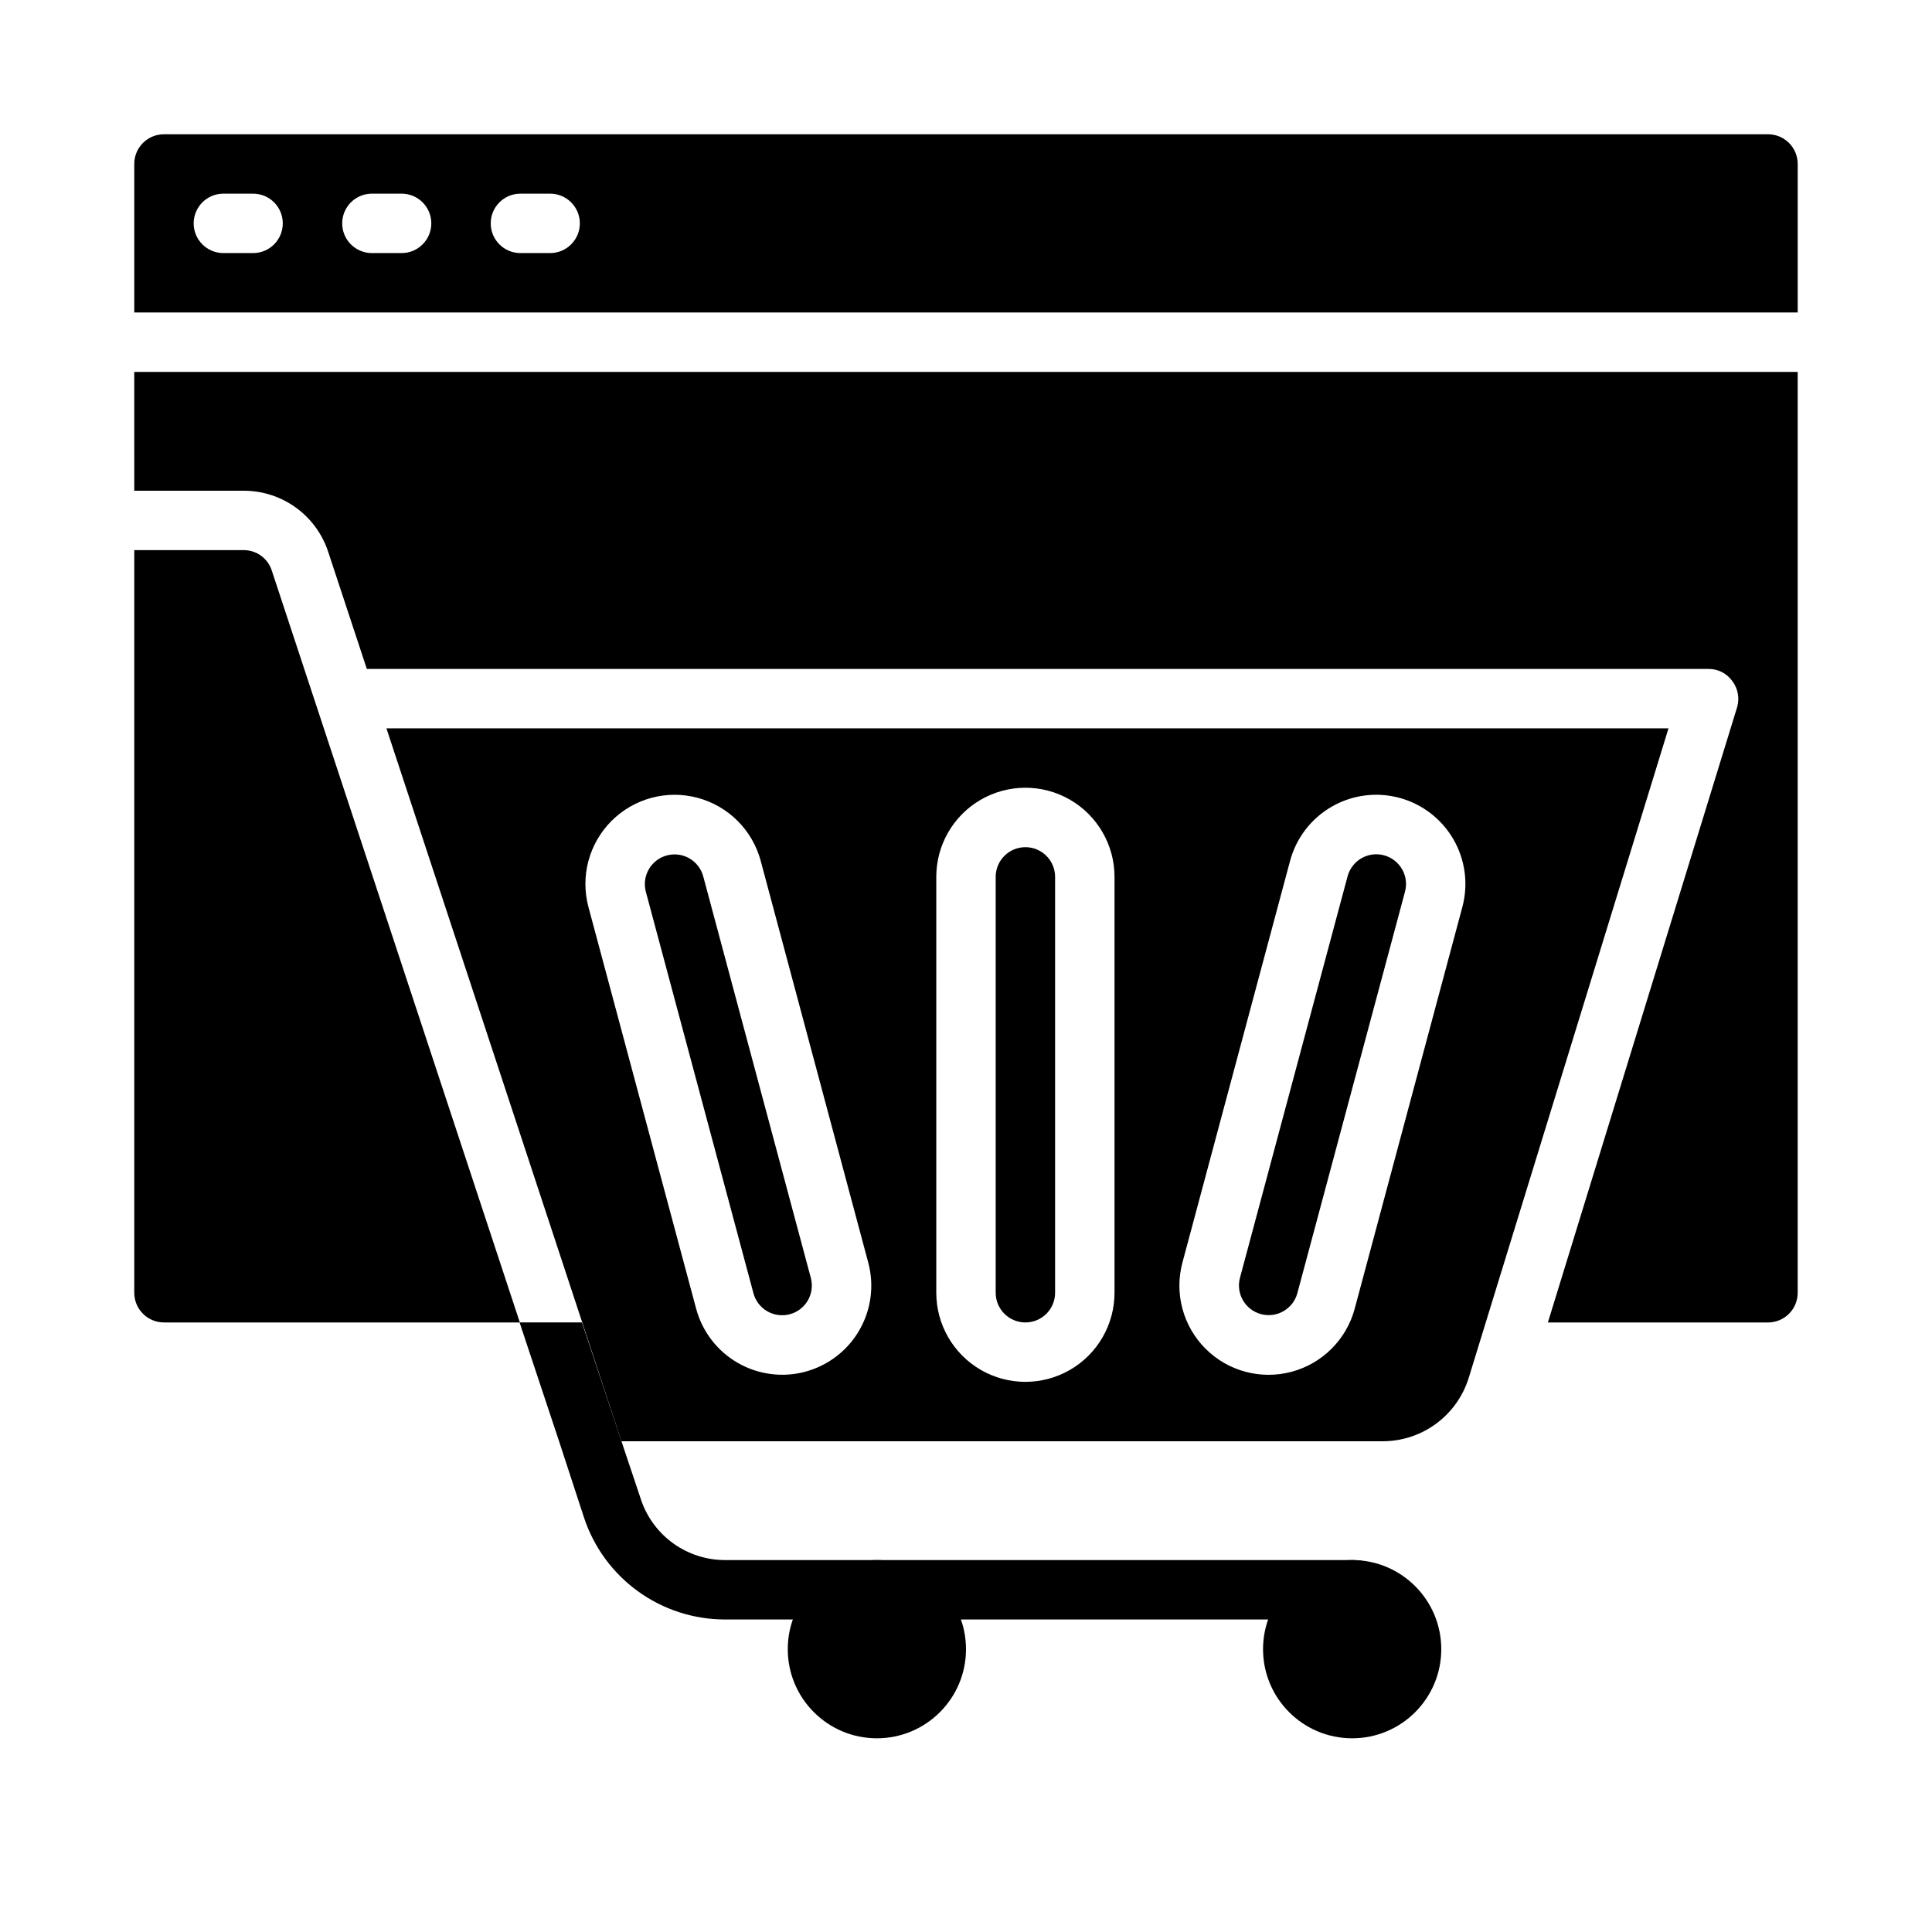
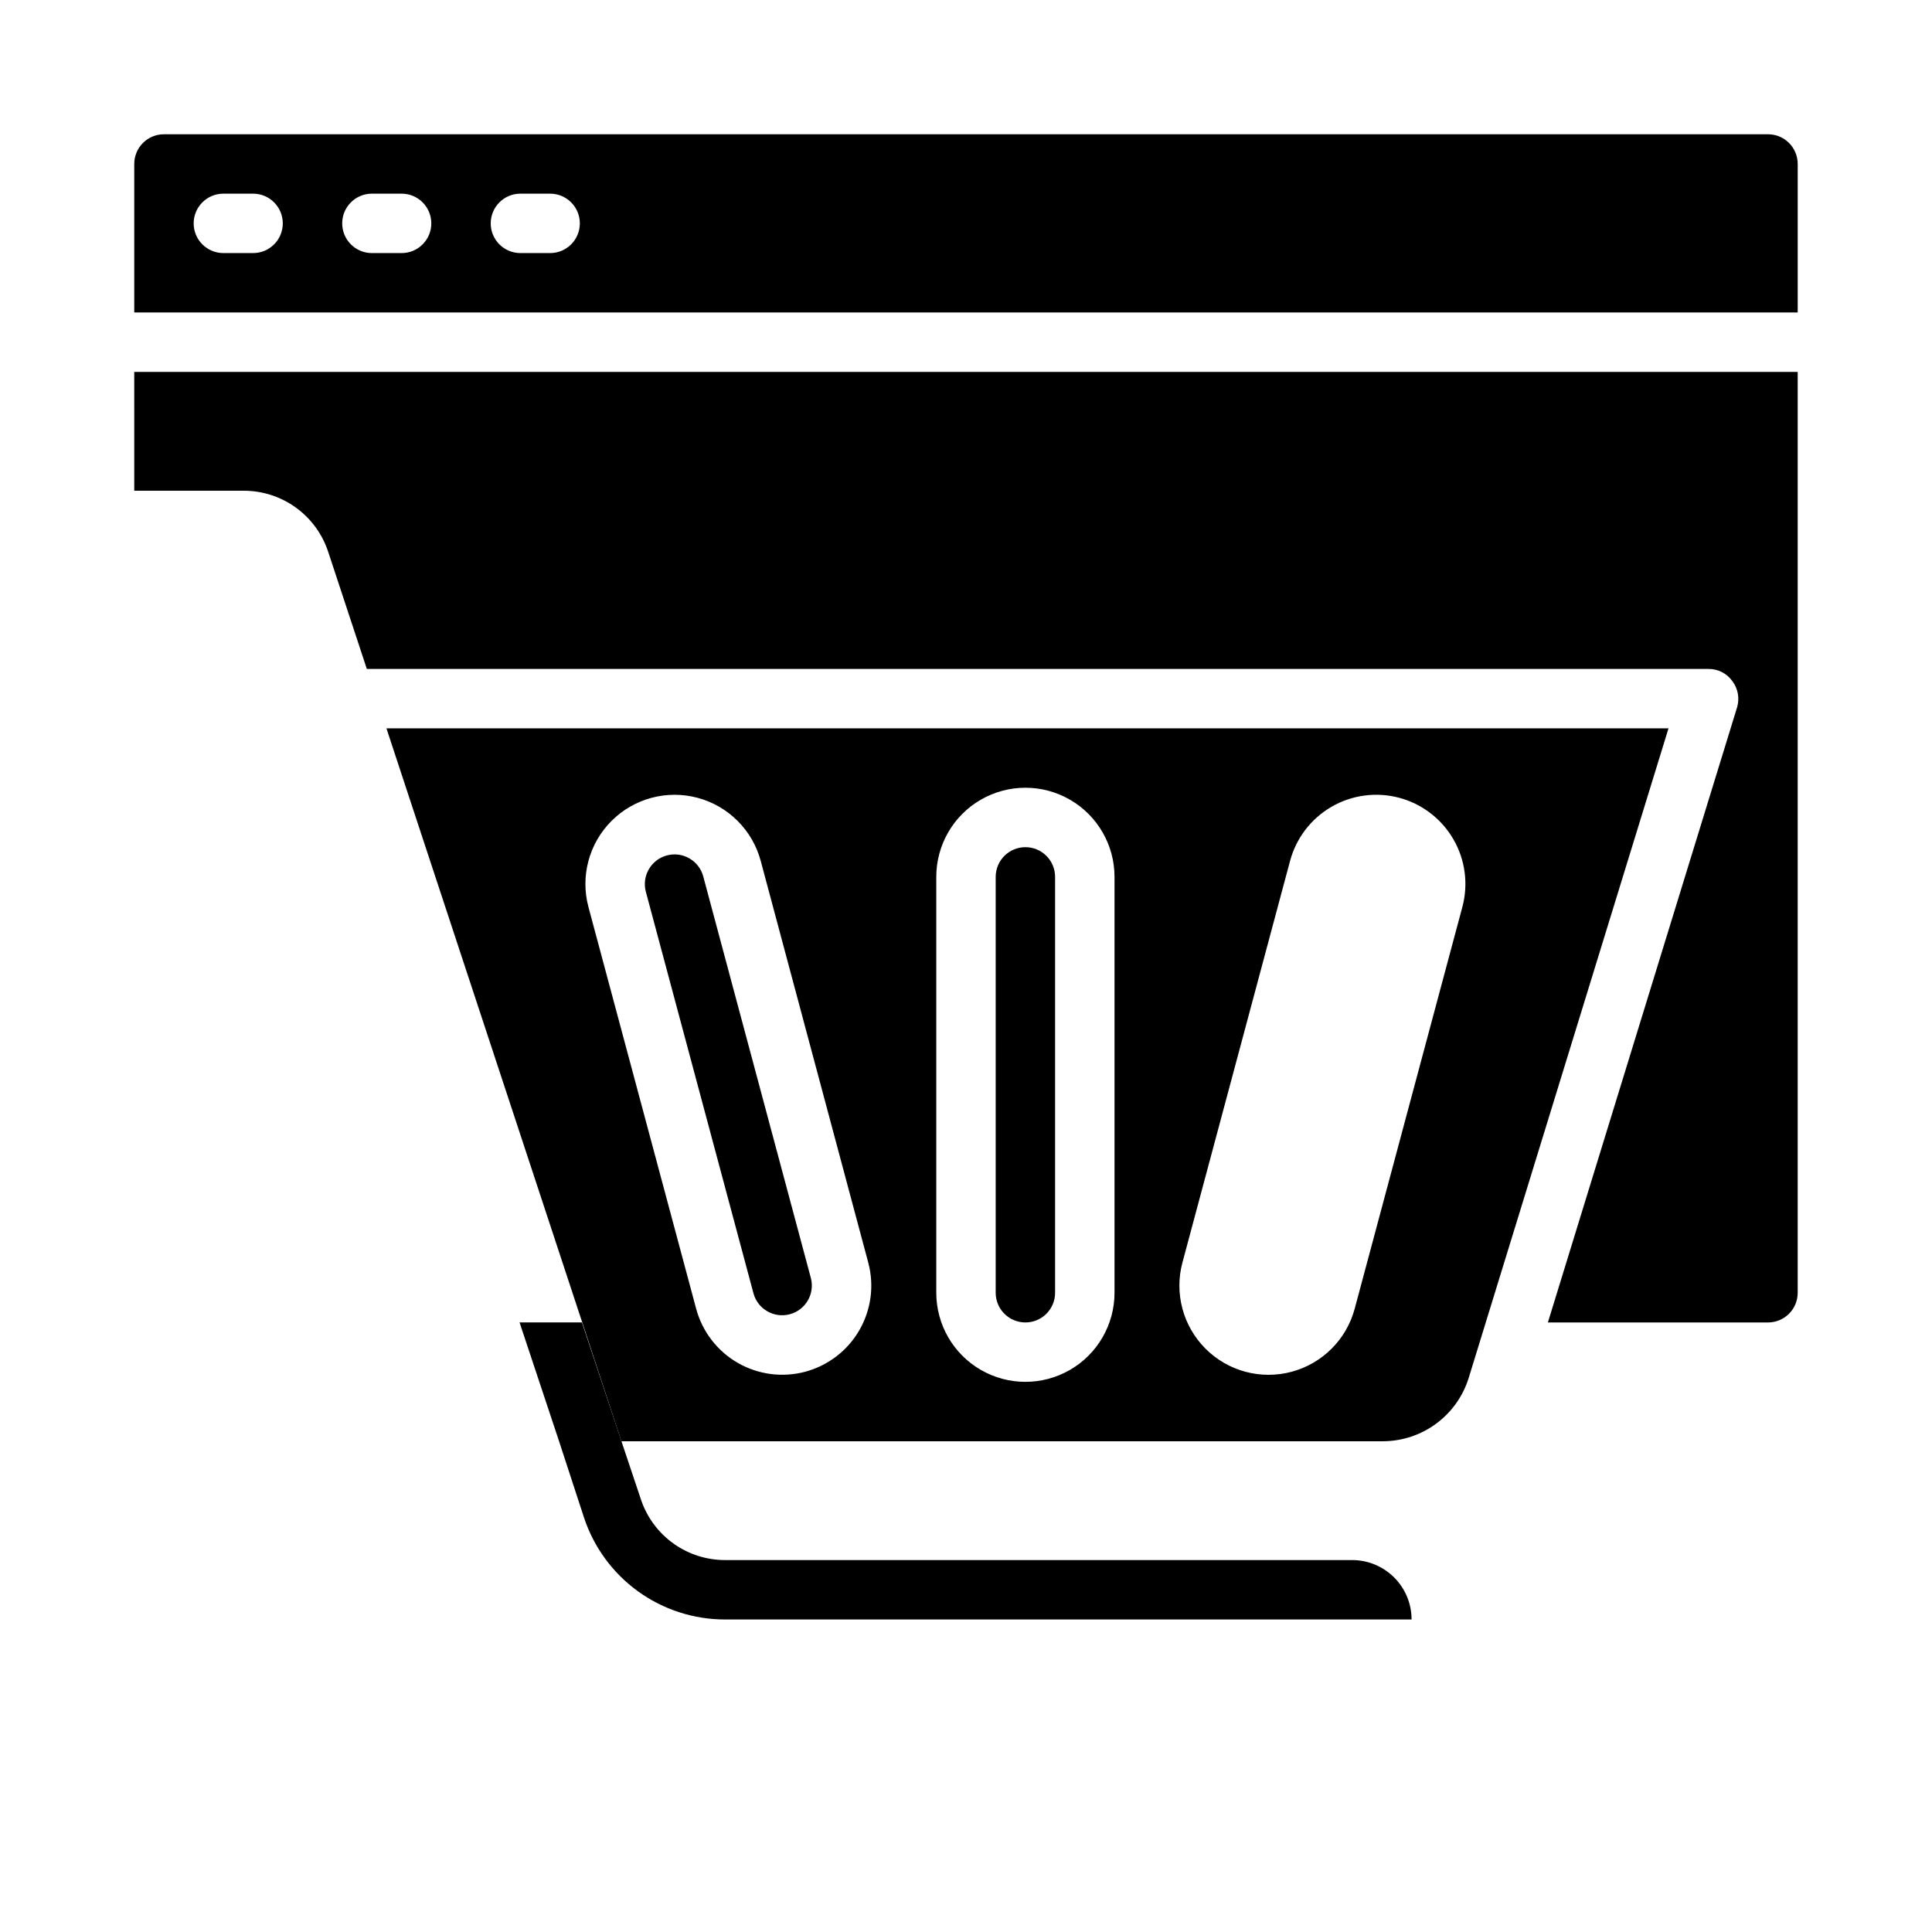
<svg xmlns="http://www.w3.org/2000/svg" fill="#000000" width="800px" height="800px" version="1.1" viewBox="144 144 512 512">
  <g>
-     <path d="m525.95 581.05c0 13.043-10.57 23.617-23.613 23.617-13.043 0-23.617-10.574-23.617-23.617 0-13.043 10.574-23.617 23.617-23.617 13.043 0 23.613 10.574 23.613 23.617" />
-     <path d="m400 581.05c0 13.043-10.574 23.617-23.617 23.617-13.043 0-23.617-10.574-23.617-23.617 0-13.043 10.574-23.617 23.617-23.617 13.043 0 23.617 10.574 23.617 23.617" />
    <path d="m246.41 337.02 62.27 188.93h201.92c5.043-0.039 9.949-1.676 14.008-4.672 4.059-3 7.062-7.203 8.582-12.016l52.98-172.24zm111 170.5c-6.047 1.621-12.492 0.77-17.918-2.359-5.422-3.133-9.383-8.289-11.004-14.34l-28.543-106.45c-2.184-8.156 0.148-16.855 6.121-22.824s14.672-8.301 22.828-6.113 14.523 8.559 16.707 16.715l28.496 106.45c1.621 6.051 0.773 12.496-2.359 17.918-3.133 5.426-8.293 9.383-14.344 11.004zm81.949-20.934c0 8.438-4.5 16.234-11.809 20.453-7.309 4.219-16.309 4.219-23.617 0-7.305-4.219-11.809-12.016-11.809-20.453v-110.21c0-8.438 4.504-16.234 11.809-20.453 7.309-4.219 16.309-4.219 23.617 0 7.309 4.219 11.809 12.016 11.809 20.453zm92.18-102.22-28.527 106.45c-2.184 8.156-8.555 14.527-16.707 16.715-8.156 2.188-16.859-0.141-22.828-6.113-5.973-5.969-8.305-14.668-6.121-22.824l28.527-106.45c1.621-6.055 5.582-11.219 11.008-14.352 5.43-3.137 11.879-3.988 17.934-2.367 6.055 1.621 11.215 5.582 14.352 11.012 3.137 5.426 3.984 11.875 2.363 17.93z" />
-     <path d="m510.77 370.66c-2.016-0.543-4.164-0.258-5.973 0.785-1.809 1.043-3.129 2.762-3.672 4.781l-28.527 106.43c-1.102 4.191 1.395 8.48 5.578 9.602 4.188 1.121 8.492-1.352 9.633-5.535l28.527-106.4c0.547-2.019 0.266-4.176-0.777-5.984-1.047-1.812-2.769-3.137-4.789-3.676z" />
    <path d="m179.58 274.05h28.969c4.973-0.016 9.824 1.547 13.855 4.461 4.027 2.914 7.031 7.027 8.578 11.754l10.234 31.016h355.58c2.5-0.023 4.856 1.184 6.297 3.227 1.496 1.98 1.965 4.551 1.258 6.93l-50.145 163.03h58.332c2.09 0 4.09-0.828 5.566-2.305s2.305-3.477 2.305-5.566v-244.03h-440.83z" />
    <path d="m330.36 376.23c-1.141-4.184-5.445-6.656-9.629-5.535-4.188 1.121-6.68 5.414-5.582 9.602l28.531 106.46c1.137 4.18 5.441 6.652 9.629 5.531 4.184-1.117 6.68-5.41 5.578-9.602z" />
-     <path d="m208.55 289.79h-28.969v196.8c0 2.09 0.828 4.09 2.305 5.566 1.477 1.477 3.481 2.305 5.566 2.305h94.309l-65.73-199.24c-1.039-3.254-4.066-5.453-7.481-5.434z" />
    <path d="m415.74 368.51c-4.348 0-7.871 3.523-7.871 7.871v110.21c0 4.348 3.523 7.871 7.871 7.871 4.348 0 7.871-3.523 7.871-7.871v-110.21c0-2.09-0.828-4.09-2.305-5.566-1.477-1.477-3.477-2.305-5.566-2.305z" />
    <path d="m612.54 179.58h-425.09c-4.348 0-7.871 3.523-7.871 7.871v39.359h440.83v-39.359c0-2.086-0.828-4.09-2.305-5.566-1.477-1.477-3.477-2.305-5.566-2.305zm-401.47 31.488h-7.871c-4.348 0-7.875-3.523-7.875-7.871 0-4.348 3.527-7.875 7.875-7.875h7.871c4.348 0 7.871 3.527 7.871 7.875 0 4.348-3.523 7.871-7.871 7.871zm39.359 0h-7.871c-4.348 0-7.871-3.523-7.871-7.871 0-4.348 3.523-7.875 7.871-7.875h7.871c4.348 0 7.871 3.527 7.871 7.875 0 4.348-3.523 7.871-7.871 7.871zm39.359 0h-7.871c-4.348 0-7.871-3.523-7.871-7.871 0-4.348 3.523-7.875 7.871-7.875h7.871c4.348 0 7.875 3.527 7.875 7.875 0 4.348-3.527 7.871-7.875 7.871z" />
    <path d="m518.08 573.18h-181.92c-8.281 0.004-16.352-2.602-23.066-7.449-6.711-4.848-11.727-11.691-14.324-19.551l-6.613-20.234-10.469-31.488h16.531l10.469 31.488 5.273 15.742v0.004c1.609 4.602 4.609 8.59 8.59 11.414 3.977 2.82 8.734 4.332 13.609 4.328h166.18c4.176 0 8.18 1.66 11.133 4.613s4.609 6.957 4.609 11.133z" />
  </g>
</svg>